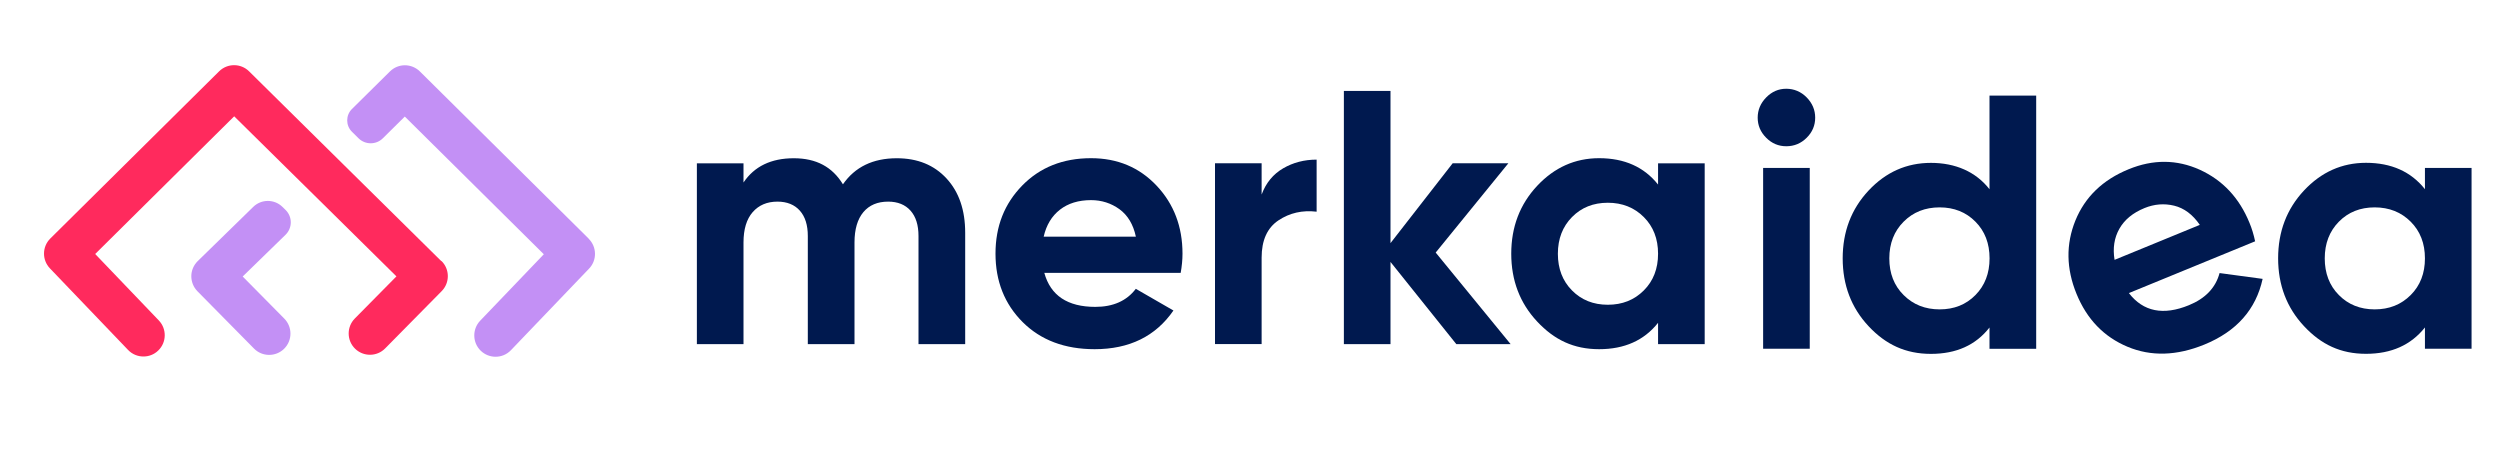
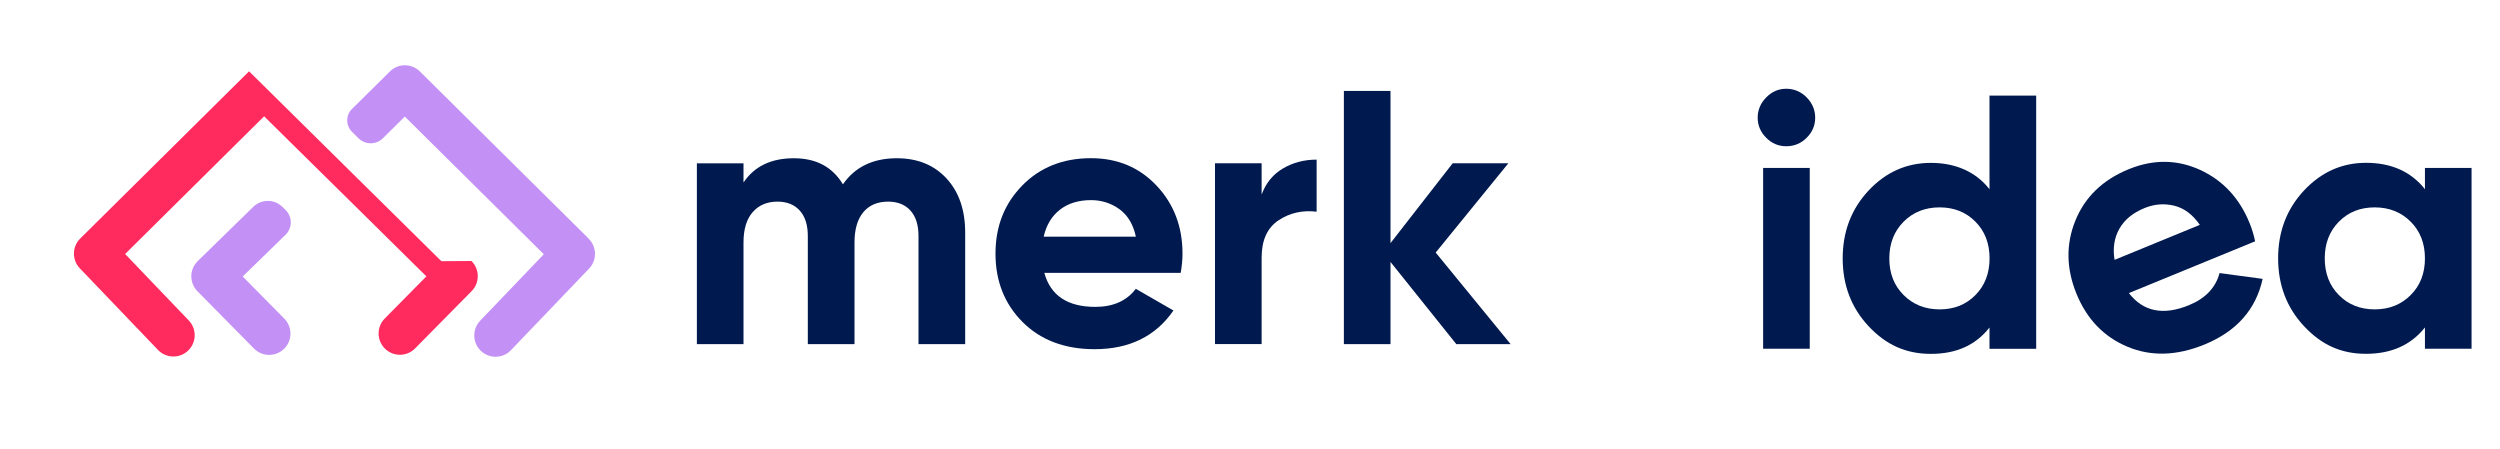
<svg xmlns="http://www.w3.org/2000/svg" id="Capa_1" data-name="Capa 1" viewBox="0 0 400 71.91">
  <defs>
    <style>      .cls-1 {        fill: #00194f;      }      .cls-2 {        fill: #ff2a5d;      }      .cls-3 {        fill: #c390f5;      }    </style>
  </defs>
  <g>
    <path class="cls-3" d="M31.62,41.79c-.64.64-1.01,1.5-1.01,2.4,0,.9.35,1.77.98,2.41l9.05,9.17c1.32,1.34,3.48,1.35,4.82.03,1.34-1.32,1.35-3.48.03-4.82l-6.66-6.74,6.85-6.67c1.12-1.09,1.13-2.89.01-3.98l-.49-.48c-1.3-1.28-3.38-1.28-4.68-.01l-8.9,8.69Z" />
    <path class="cls-3" d="M94.19,38.18l-27.01-26.75c-1.33-1.31-3.46-1.32-4.79,0l-6.08,6.01c-1.01,1-1.01,2.64,0,3.64l1.06,1.05c1.08,1.06,2.81,1.06,3.88,0l3.52-3.48,22.24,22.03-10.18,10.63c-1.3,1.36-1.25,3.52.1,4.82.66.63,1.51.95,2.36.95.9,0,1.79-.35,2.46-1.05l12.5-13.05c1.29-1.34,1.26-3.47-.06-4.78Z" />
-     <path class="cls-2" d="M70.62,41.79l-14.65-14.46-4.85-4.79-11.27-11.13c-1.33-1.31-3.46-1.31-4.79,0l-27.01,26.75c-1.32,1.31-1.35,3.43-.06,4.78l12.5,13.05c.67.7,1.56,1.05,2.46,1.05.85,0,1.7-.31,2.36-.95,1.36-1.3,1.4-3.46.1-4.82l-10.18-10.63,22.24-22.03,8.82,8.7,4.85,4.78,12.29,12.13-6.66,6.74c-1.32,1.34-1.31,3.5.03,4.82,1.34,1.32,3.5,1.31,4.82-.03l9.05-9.17c1.32-1.34,1.31-3.5-.03-4.82Z" />
+     <path class="cls-2" d="M70.62,41.79l-14.65-14.46-4.85-4.79-11.27-11.13l-27.01,26.75c-1.32,1.31-1.35,3.43-.06,4.78l12.5,13.05c.67.7,1.56,1.05,2.46,1.05.85,0,1.7-.31,2.36-.95,1.36-1.3,1.4-3.46.1-4.82l-10.18-10.63,22.24-22.03,8.82,8.7,4.85,4.78,12.29,12.13-6.66,6.74c-1.32,1.34-1.31,3.5.03,4.82,1.34,1.32,3.5,1.31,4.82-.03l9.05-9.17c1.32-1.34,1.31-3.5-.03-4.82Z" />
  </g>
  <g>
    <path class="cls-1" d="M143.49,25.32c3.32,0,5.97,1.08,7.96,3.24,1.99,2.16,2.98,5.05,2.98,8.68v17.82h-7.47v-17.3c0-1.74-.42-3.09-1.27-4.05-.85-.96-2.05-1.45-3.59-1.45-1.7,0-3.02.56-3.96,1.68-.94,1.12-1.42,2.74-1.42,4.86v16.26h-7.47v-17.3c0-1.74-.42-3.09-1.27-4.05-.85-.96-2.05-1.45-3.59-1.45-1.66,0-2.98.56-3.96,1.68-.98,1.12-1.47,2.74-1.47,4.86v16.26h-7.46v-28.93h7.46v3.07c1.73-2.58,4.42-3.88,8.04-3.88s6.17,1.39,7.87,4.17c1.93-2.78,4.8-4.17,8.62-4.17Z" />
    <path class="cls-1" d="M167.09,43.66c1,3.63,3.72,5.44,8.16,5.44,2.85,0,5.02-.96,6.48-2.89l6.02,3.47c-2.85,4.13-7.06,6.19-12.61,6.19-4.78,0-8.62-1.45-11.52-4.34-2.89-2.89-4.34-6.54-4.34-10.94s1.43-7.99,4.28-10.91c2.85-2.91,6.52-4.37,11-4.37,4.24,0,7.74,1.47,10.5,4.4,2.76,2.93,4.14,6.56,4.14,10.88,0,.96-.1,1.99-.29,3.07h-21.82ZM166.98,37.87h14.76c-.42-1.97-1.3-3.43-2.63-4.4-1.33-.96-2.85-1.45-4.54-1.45-2.01,0-3.67.51-4.98,1.53-1.31,1.02-2.18,2.46-2.6,4.31Z" />
    <path class="cls-1" d="M201.87,31.1c.69-1.85,1.84-3.24,3.44-4.17,1.6-.93,3.38-1.39,5.35-1.39v8.33c-2.28-.27-4.31.19-6.11,1.39-1.79,1.2-2.69,3.18-2.69,5.96v13.83h-7.46v-28.93h7.46v4.98Z" />
    <path class="cls-1" d="M241.69,55.06h-8.68l-10.53-13.15v13.15h-7.46V14.55h7.46v24.35l9.95-12.78h8.91l-11.63,14.29,11.98,14.64Z" />
-     <path class="cls-1" d="M265.29,26.13h7.46v28.93h-7.46v-3.41c-2.24,2.82-5.38,4.22-9.43,4.22s-7.17-1.48-9.92-4.43c-2.76-2.95-4.14-6.57-4.14-10.85s1.38-7.9,4.14-10.85c2.76-2.95,6.07-4.43,9.92-4.43,4.05,0,7.2,1.41,9.43,4.22v-3.41ZM251.52,46.47c1.5,1.52,3.41,2.29,5.73,2.29s4.23-.76,5.76-2.29c1.52-1.52,2.28-3.48,2.28-5.87s-.76-4.35-2.28-5.87c-1.52-1.52-3.44-2.29-5.76-2.29s-4.22.76-5.73,2.29c-1.5,1.52-2.26,3.48-2.26,5.87s.75,4.35,2.26,5.87Z" />
  </g>
  <g>
    <path class="cls-1" d="M285.8,23.4c-1.23,0-2.31-.45-3.21-1.36-.91-.91-1.36-1.98-1.36-3.21s.45-2.31,1.36-3.24c.91-.93,1.98-1.39,3.21-1.39s2.36.46,3.27,1.39c.91.93,1.36,2.01,1.36,3.24s-.45,2.31-1.36,3.21c-.91.91-2,1.36-3.27,1.36ZM282.1,55.8v-28.93h7.46v28.93h-7.46Z" />
    <path class="cls-1" d="M318.32,15.3h7.47v40.51h-7.47v-3.41c-2.2,2.82-5.32,4.22-9.37,4.22s-7.22-1.48-9.98-4.43c-2.76-2.95-4.14-6.57-4.14-10.85s1.38-7.9,4.14-10.85c2.76-2.95,6.08-4.43,9.98-4.43s7.18,1.41,9.37,4.22v-14.99ZM304.58,47.21c1.52,1.52,3.44,2.29,5.76,2.29s4.22-.76,5.73-2.29c1.5-1.52,2.26-3.48,2.26-5.87s-.75-4.35-2.26-5.87c-1.5-1.52-3.41-2.29-5.73-2.29s-4.24.76-5.76,2.29c-1.52,1.52-2.29,3.48-2.29,5.87s.76,4.35,2.29,5.87Z" />
    <path class="cls-1" d="M340.62,46.89c2.3,2.98,5.51,3.62,9.61,1.94,2.64-1.08,4.27-2.79,4.9-5.14l6.89.93c-1.07,4.9-4.18,8.41-9.32,10.51-4.43,1.81-8.53,1.93-12.3.35-3.77-1.58-6.5-4.4-8.16-8.47-1.65-4.03-1.71-7.94-.18-11.72,1.54-3.78,4.38-6.52,8.52-8.21,3.92-1.61,7.72-1.58,11.39.08,3.66,1.67,6.32,4.5,7.95,8.5.37.89.67,1.87.9,2.95l-20.19,8.28ZM338.32,41.58l13.65-5.6c-1.14-1.66-2.51-2.68-4.1-3.07-1.6-.39-3.18-.26-4.75.38-1.86.76-3.2,1.86-4.02,3.31-.82,1.44-1.08,3.1-.77,4.98Z" />
    <path class="cls-1" d="M387.99,26.87h7.46v28.93h-7.46v-3.41c-2.24,2.82-5.38,4.22-9.43,4.22s-7.17-1.48-9.92-4.43c-2.76-2.95-4.14-6.57-4.14-10.85s1.38-7.9,4.14-10.85c2.76-2.95,6.07-4.43,9.92-4.43,4.05,0,7.2,1.41,9.43,4.22v-3.41ZM374.22,47.21c1.5,1.52,3.41,2.29,5.73,2.29s4.23-.76,5.76-2.29c1.52-1.52,2.28-3.48,2.28-5.87s-.76-4.35-2.28-5.87c-1.52-1.52-3.44-2.29-5.76-2.29s-4.22.76-5.73,2.29c-1.5,1.52-2.26,3.48-2.26,5.87s.75,4.35,2.26,5.87Z" />
  </g>
</svg>